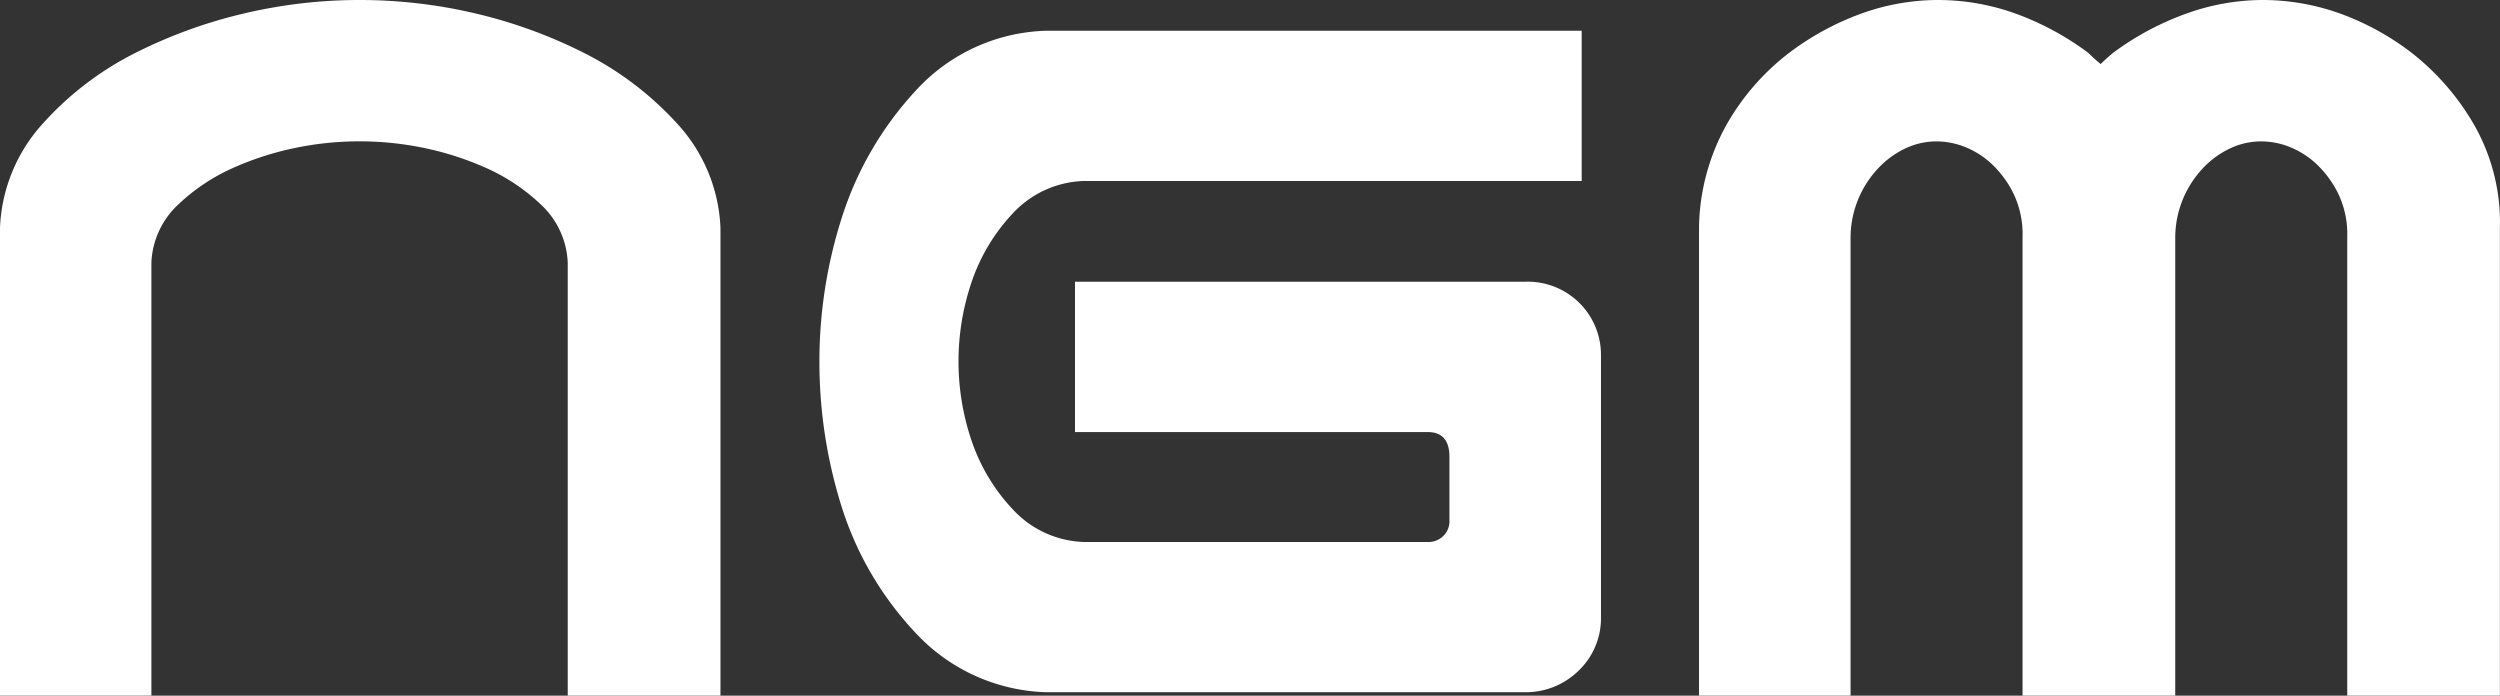
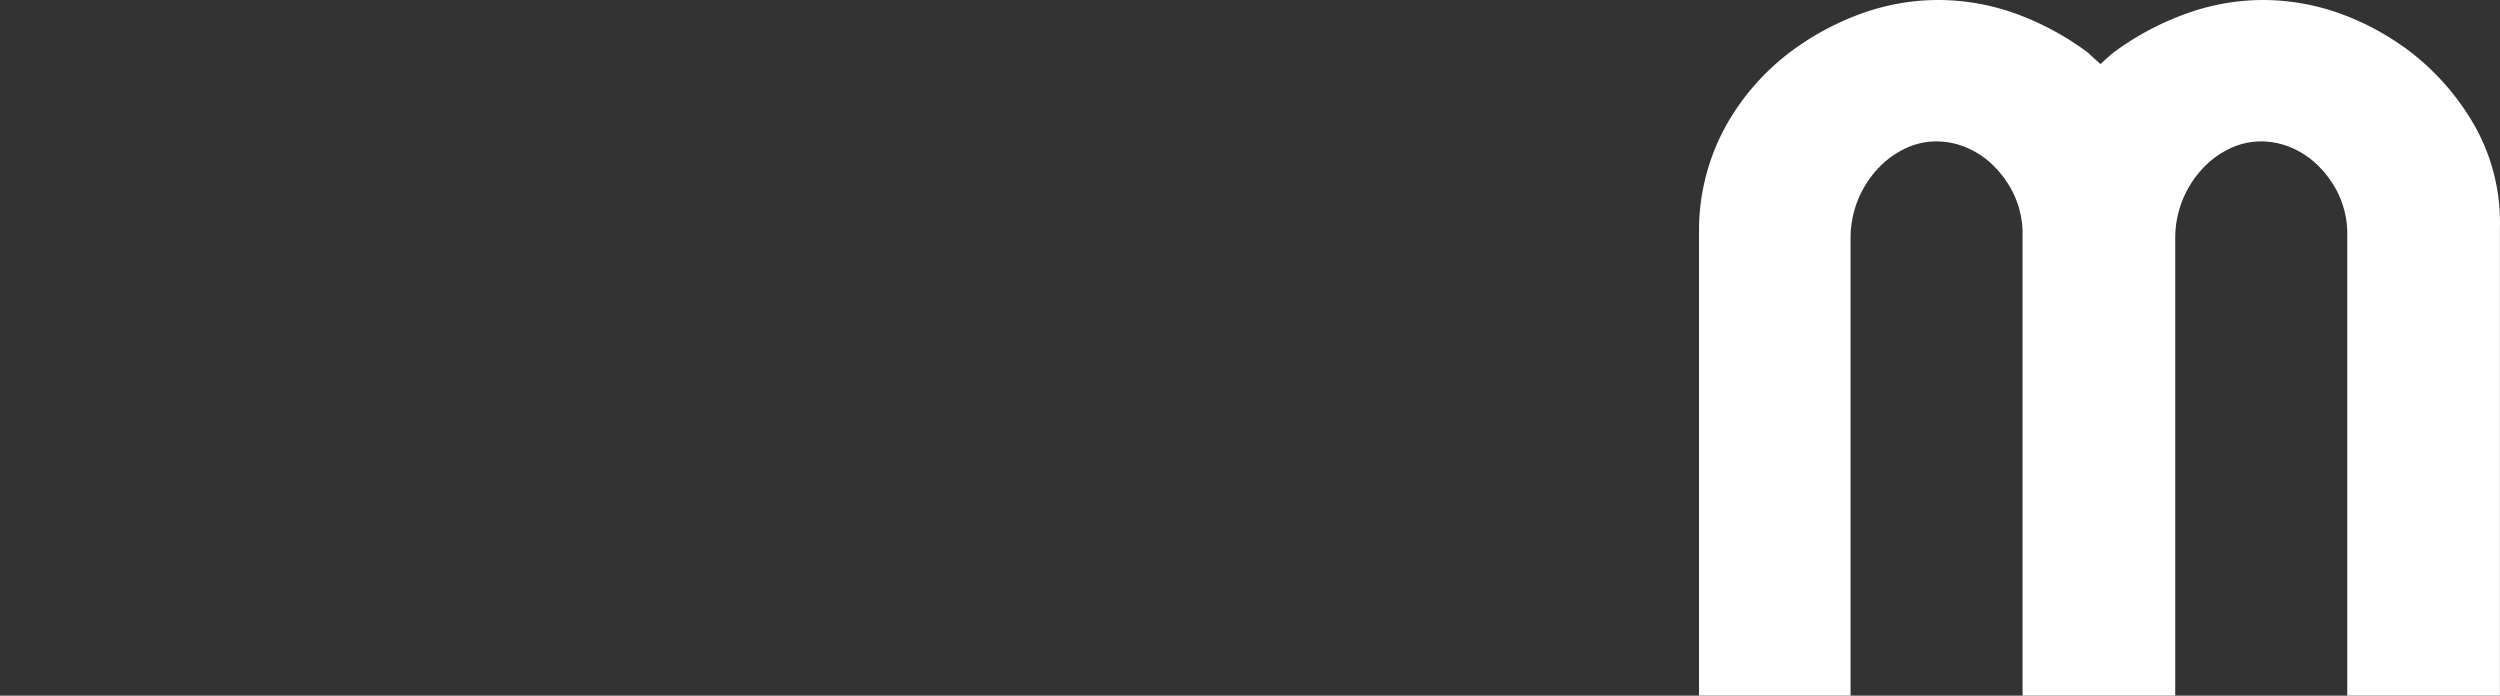
<svg xmlns="http://www.w3.org/2000/svg" width="115" height="32" viewBox="0 0 115 32">
  <rect x="0" y="0" width="115" height="32" fill="#333333" stroke="none" />
  <g id="header_logo" transform="translate(23651 22243.533)">
-     <path id="パス_27" data-name="パス 27" d="M16.544.67a23.166,23.166,0,0,1,5.333.62A22.486,22.486,0,0,1,26.9,3.122a14.789,14.789,0,0,1,4.241,3.225,7.513,7.513,0,0,1,2,4.8V32.669H26.116V12.747a3.868,3.868,0,0,0-1.223-2.657,8.948,8.948,0,0,0-2.5-1.68,13.914,13.914,0,0,0-2.862-.929,14.6,14.6,0,0,0-5.983,0,13.875,13.875,0,0,0-2.861.929,8.941,8.941,0,0,0-2.5,1.68,3.865,3.865,0,0,0-1.223,2.657V32.669H0V11.146a7.571,7.571,0,0,1,1.978-4.8A14.414,14.414,0,0,1,6.191,3.122a22.491,22.491,0,0,1,5.021-1.83A23.154,23.154,0,0,1,16.544.67" transform="translate(-23651 -22244.203)" fill="#fff" />
-     <path id="パス_28" data-name="パス 28" d="M65.225,2.7H89.884V9.61H66.993A4.647,4.647,0,0,0,63.716,11.1a8.634,8.634,0,0,0-1.9,3.173,11.355,11.355,0,0,0,0,7.273,8.631,8.631,0,0,0,1.9,3.171,4.645,4.645,0,0,0,3.277,1.5H82.809a.969.969,0,0,0,.728-.295.944.944,0,0,0,.263-.733V22.192q-.052-1.031-.989-1.031H66.577V14.245H87.283A3.365,3.365,0,0,1,90.772,17.6V29.774a3.326,3.326,0,0,1-.989,2.322,3.468,3.468,0,0,1-2.4,1.031H65.225a8.539,8.539,0,0,1-6.009-2.759,15.023,15.023,0,0,1-3.382-5.8,22.2,22.2,0,0,1-1.014-6.65,21.687,21.687,0,0,1,1.041-6.654,15.481,15.481,0,0,1,3.381-5.8A8.443,8.443,0,0,1,65.225,2.7" transform="translate(-23668.127 -22244.818)" fill="#fff" />
    <path id="パス_29" data-name="パス 29" d="M124.666.67a10.573,10.573,0,0,1,3.564.62A12.99,12.99,0,0,1,131.585,3.1c.174.173.364.344.573.516.173-.172.364-.343.572-.516a12.988,12.988,0,0,1,3.356-1.8A10.414,10.414,0,0,1,139.6.67a10.574,10.574,0,0,1,3.564.62,12.228,12.228,0,0,1,3.329,1.833A11.5,11.5,0,0,1,149.3,6.348a9.068,9.068,0,0,1,1.223,4.8V32.669H143.5V11.561a4.284,4.284,0,0,0-.468-2.09,4.783,4.783,0,0,0-1.041-1.342,4,4,0,0,0-1.2-.723,3.576,3.576,0,0,0-1.249-.232,3.361,3.361,0,0,0-1.222.232,4.108,4.108,0,0,0-1.172.723,4.673,4.673,0,0,0-1.56,3.433V32.669h-7.024V11.561a4.284,4.284,0,0,0-.468-2.09,4.77,4.77,0,0,0-1.041-1.342,3.99,3.99,0,0,0-1.2-.723,3.574,3.574,0,0,0-1.248-.232,3.368,3.368,0,0,0-1.223.232,4.107,4.107,0,0,0-1.17.723,4.671,4.671,0,0,0-1.561,3.433V32.669h-6.971V11.146a9.964,9.964,0,0,1,1.3-4.8A10.979,10.979,0,0,1,117.8,3.122a12.621,12.621,0,0,1,3.355-1.83A10.415,10.415,0,0,1,124.666.67" transform="translate(-23686.527 -22244.203)" fill="#fff" />
  </g>
</svg>